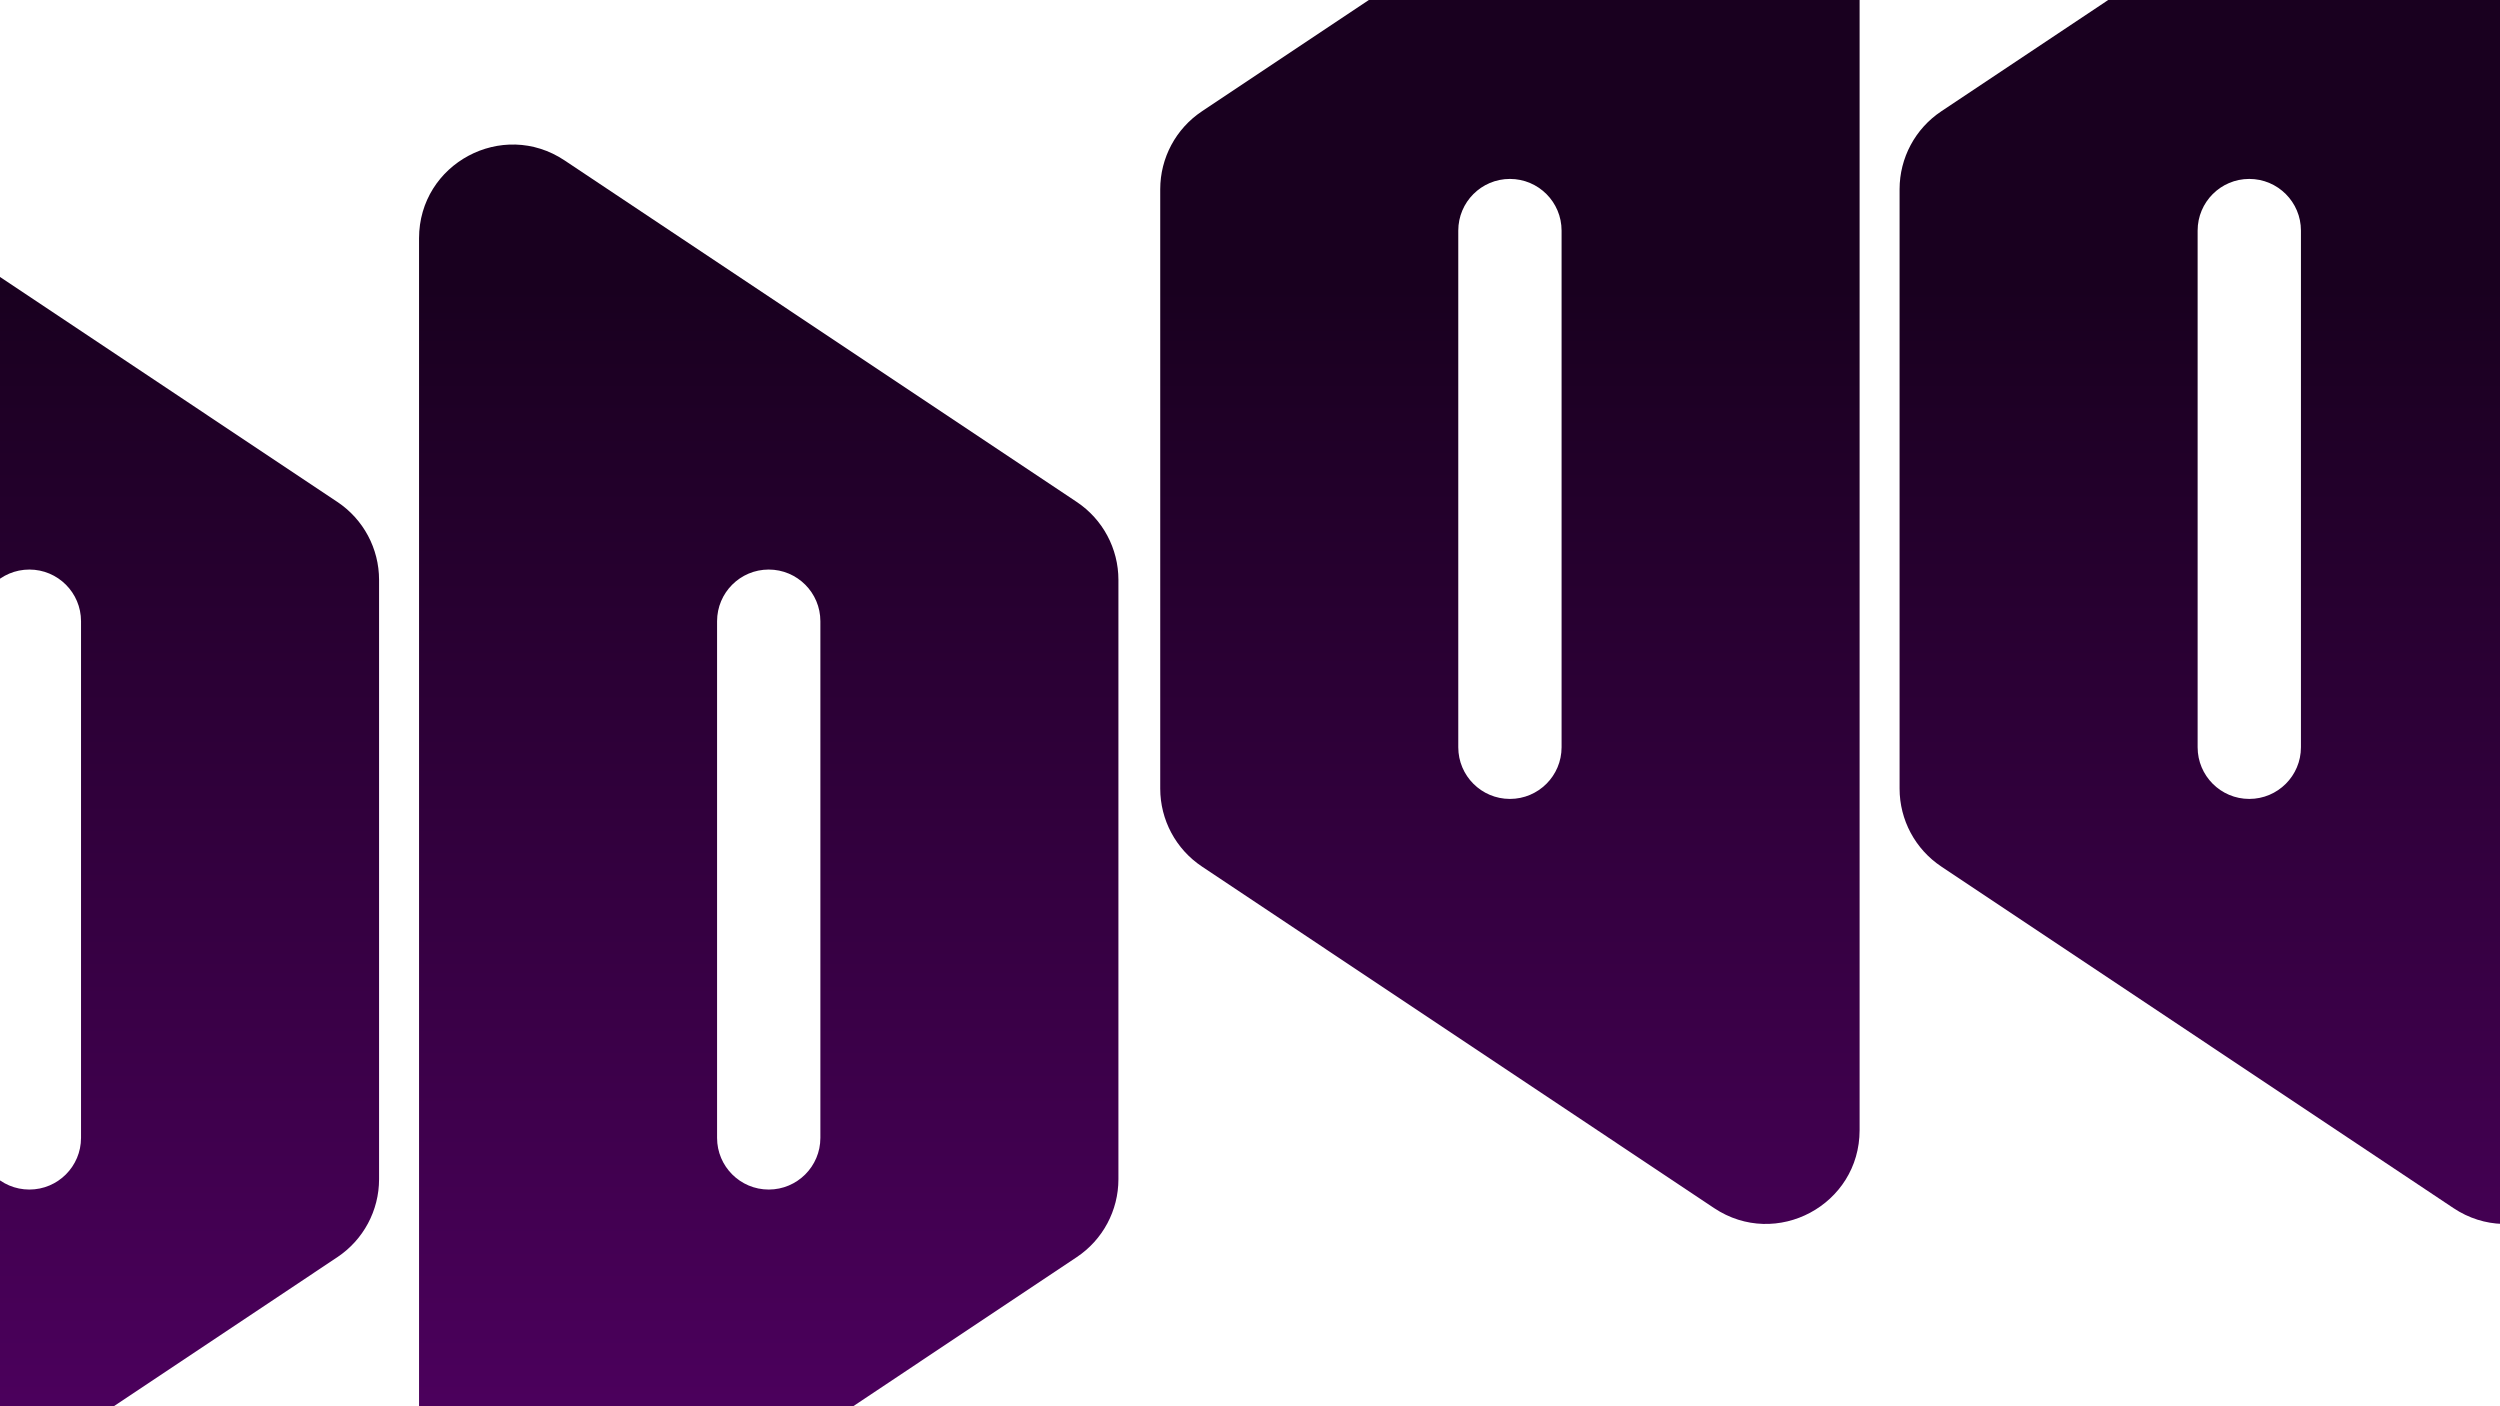
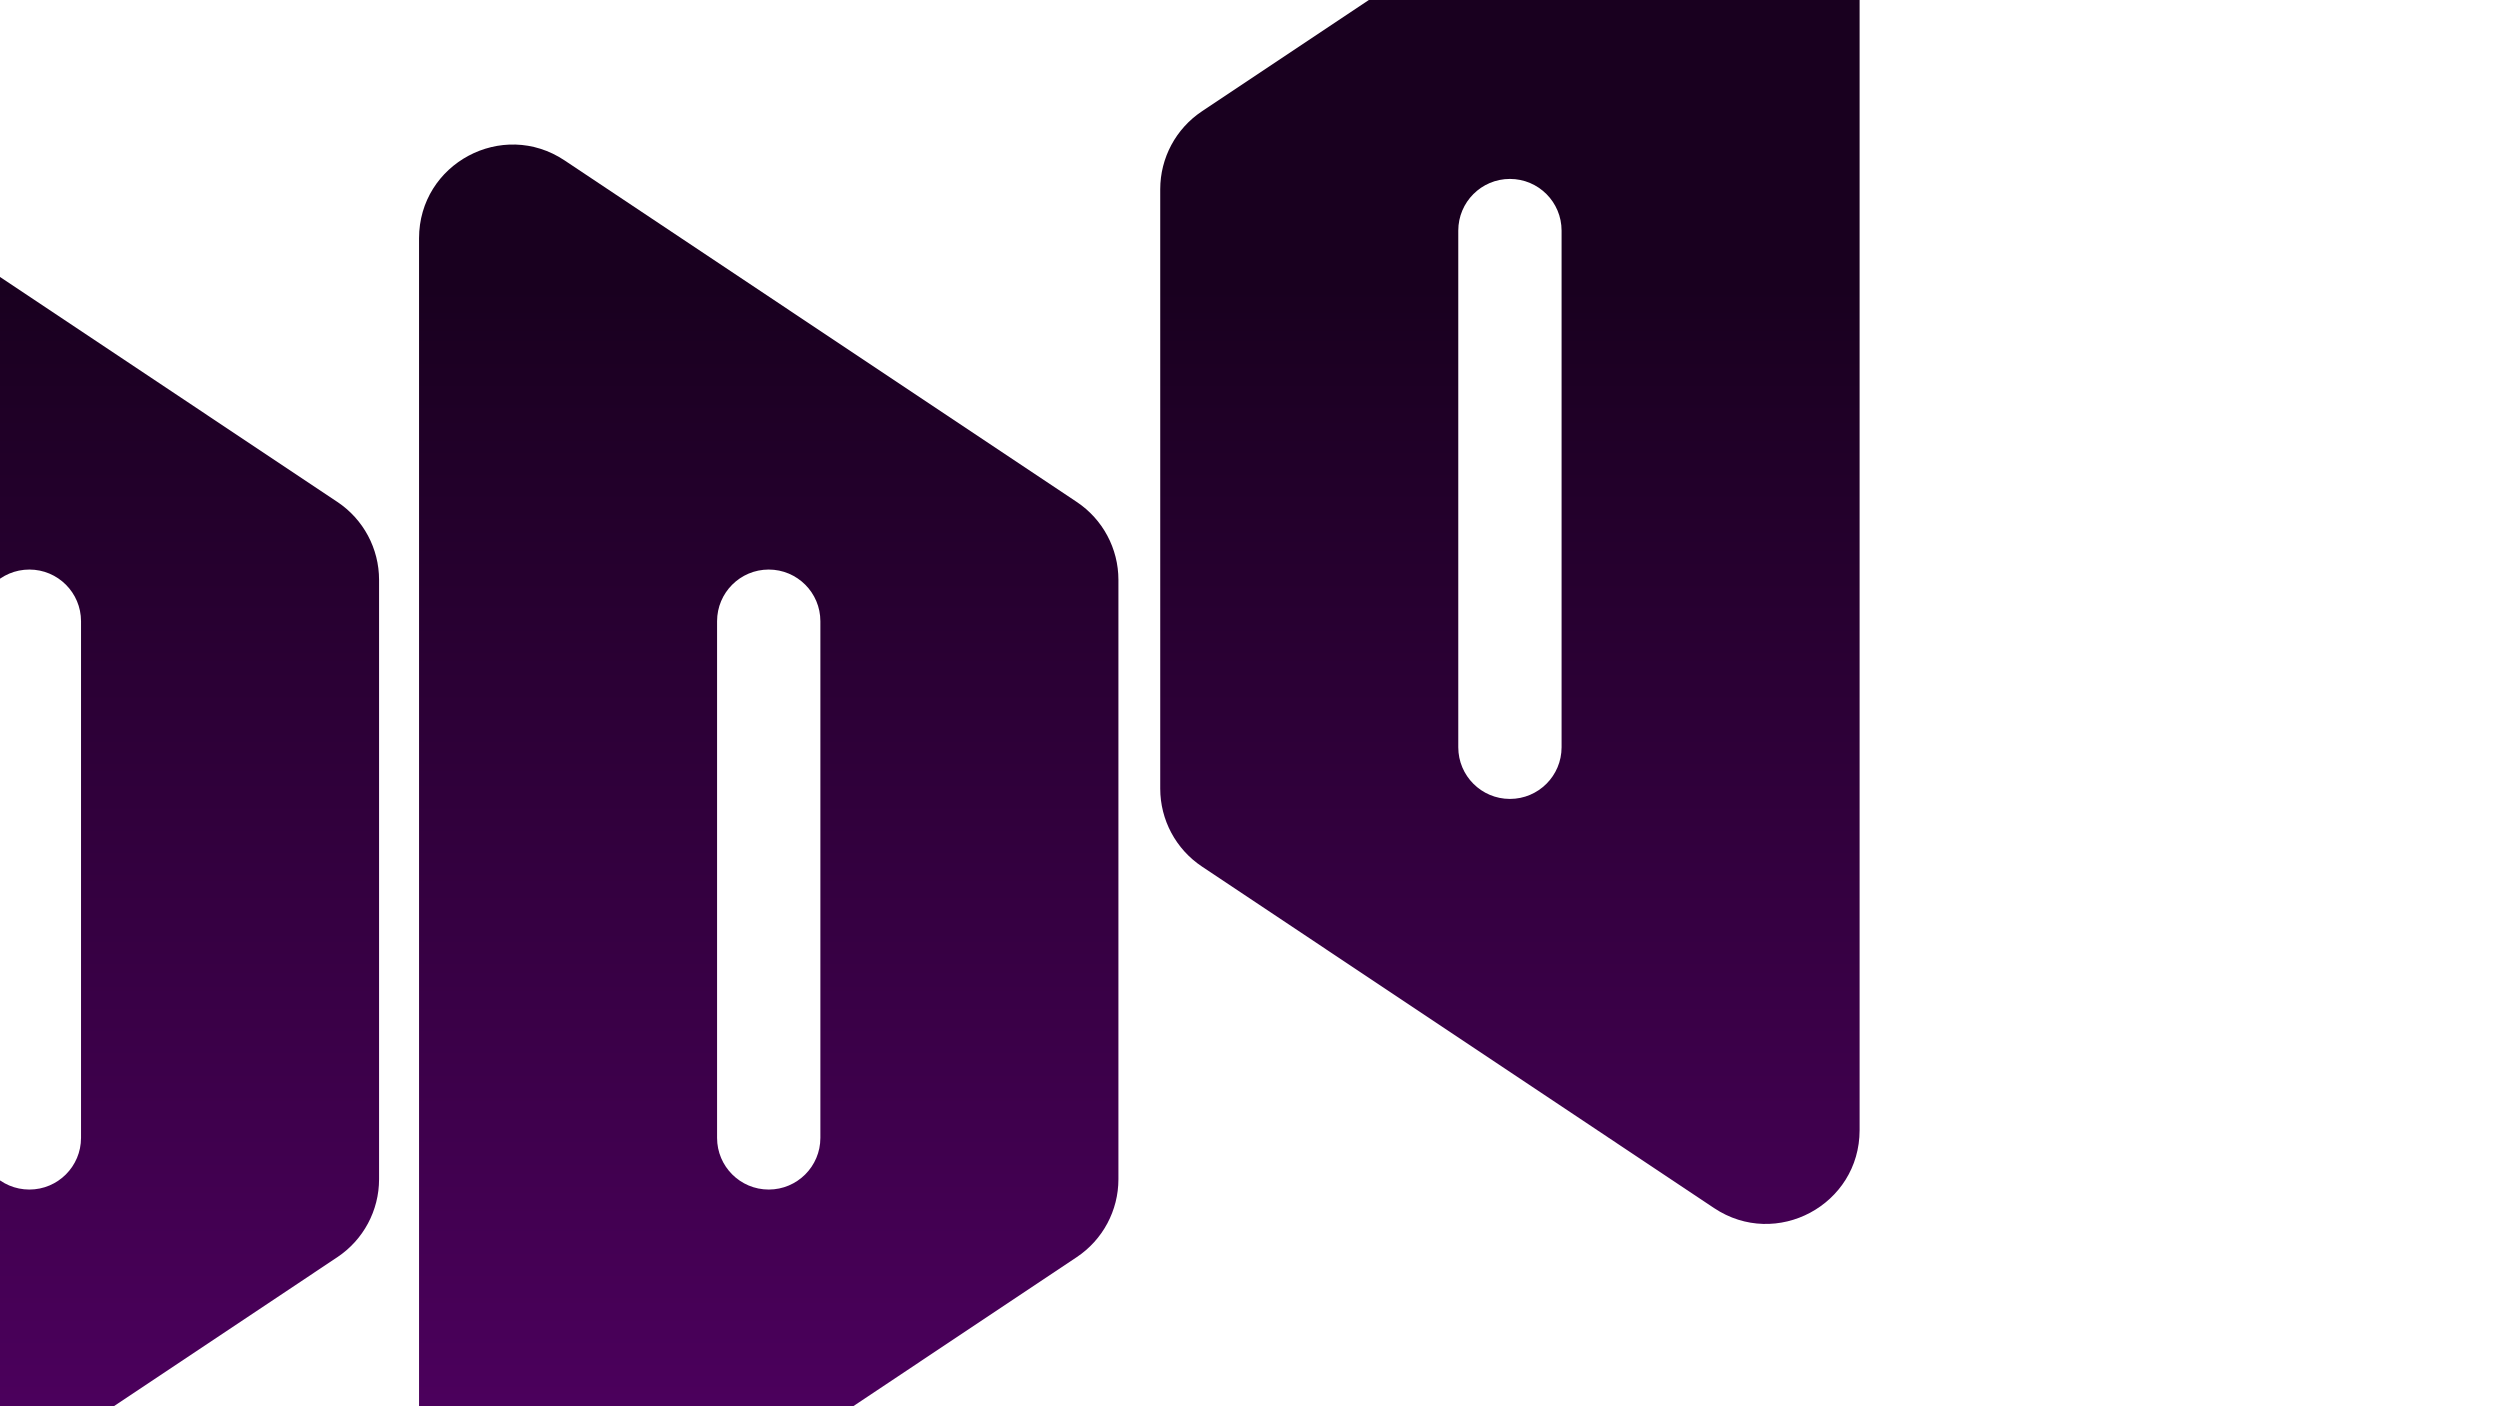
<svg xmlns="http://www.w3.org/2000/svg" width="1200" height="675" viewBox="0 0 1200 675" fill="none">
  <path d="M892.611 -73.102L892.611 542.473C892.611 578.373 852.609 599.786 822.754 579.874L576.924 415.931C564.419 407.595 556.91 393.561 556.91 378.53L556.91 90.832C556.91 75.801 564.42 61.768 576.924 53.431L822.754 -110.503C852.617 -130.415 892.611 -109.002 892.611 -73.102ZM699.971 358.683C699.971 372.379 711.074 383.485 724.765 383.485C738.456 383.485 749.559 372.379 749.559 358.683L749.559 110.687C749.559 96.992 738.456 85.885 724.765 85.885C711.074 85.885 699.971 96.992 699.971 110.687L699.971 358.683Z" fill="url(#paint0_linear_93_72)" />
-   <path d="M1247.5 -73.102L1247.5 542.473C1247.5 578.373 1207.5 599.786 1177.64 579.874L931.813 415.931C919.309 407.595 911.8 393.561 911.8 378.53L911.8 90.833C911.8 75.801 919.309 61.768 931.813 53.431L1177.64 -110.503C1207.51 -130.415 1247.5 -109.002 1247.5 -73.102ZM1054.86 358.683C1054.86 372.379 1065.96 383.485 1079.65 383.485C1093.35 383.485 1104.45 372.379 1104.45 358.683L1104.45 110.687C1104.45 96.992 1093.35 85.885 1079.65 85.885C1065.96 85.885 1054.86 96.992 1054.86 110.687L1054.86 358.683Z" fill="url(#paint1_linear_93_72)" />
-   <path d="M270.998 76.997L516.828 240.931C529.332 249.267 536.841 263.301 536.841 278.332L536.841 566.03C536.841 581.061 529.332 595.095 516.828 603.431L270.998 767.373C241.134 787.286 201.141 765.873 201.141 729.972L201.141 114.398C201.141 78.498 241.143 57.084 270.998 76.997ZM393.781 298.187C393.781 284.492 382.678 273.385 368.987 273.385C355.296 273.385 344.193 284.492 344.193 298.187L344.193 546.183C344.193 559.879 355.296 570.985 368.987 570.985C382.678 570.985 393.781 559.879 393.781 546.183L393.781 298.187Z" fill="url(#paint2_linear_93_72)" />
+   <path d="M270.998 76.997L516.828 240.931C529.332 249.267 536.841 263.301 536.841 278.332L536.841 566.03C536.841 581.061 529.332 595.095 516.828 603.431L270.998 767.373C241.134 787.286 201.141 765.873 201.141 729.972L201.141 114.398C201.141 78.498 241.143 57.084 270.998 76.997ZM393.781 298.187C393.781 284.492 382.678 273.385 368.987 273.385C355.296 273.385 344.193 284.492 344.193 298.187L344.193 546.183C344.193 559.879 355.296 570.985 368.987 570.985C382.678 570.985 393.781 559.879 393.781 546.183Z" fill="url(#paint2_linear_93_72)" />
  <path d="M-83.892 76.997L161.939 240.931C174.443 249.267 181.952 263.301 181.952 278.332L181.952 566.03C181.952 581.061 174.443 595.095 161.939 603.431L-83.892 767.373C-113.755 787.286 -153.749 765.873 -153.749 729.972L-153.749 114.398C-153.749 78.498 -113.747 57.084 -83.892 76.997ZM38.892 298.187C38.892 284.492 27.789 273.385 14.098 273.385C0.406 273.385 -10.697 284.492 -10.697 298.187L-10.697 546.183C-10.697 559.879 0.406 570.985 14.098 570.985C27.789 570.985 38.892 559.879 38.892 546.183L38.892 298.187Z" fill="url(#paint3_linear_93_72)" />
  <defs>
    <linearGradient id="paint0_linear_93_72" x1="546.876" y1="-267.808" x2="546.876" y2="1863.29" gradientUnits="userSpaceOnUse">
      <stop offset="0.19" stop-color="#19001F" />
      <stop offset="0.611" stop-color="#6D0085" />
    </linearGradient>
    <linearGradient id="paint1_linear_93_72" x1="546.876" y1="-267.808" x2="546.876" y2="1863.29" gradientUnits="userSpaceOnUse">
      <stop offset="0.19" stop-color="#19001F" />
      <stop offset="0.611" stop-color="#6D0085" />
    </linearGradient>
    <linearGradient id="paint2_linear_93_72" x1="546.876" y1="-267.808" x2="546.876" y2="1863.29" gradientUnits="userSpaceOnUse">
      <stop offset="0.19" stop-color="#19001F" />
      <stop offset="0.611" stop-color="#6D0085" />
    </linearGradient>
    <linearGradient id="paint3_linear_93_72" x1="546.876" y1="-267.808" x2="546.876" y2="1863.29" gradientUnits="userSpaceOnUse">
      <stop offset="0.19" stop-color="#19001F" />
      <stop offset="0.611" stop-color="#6D0085" />
    </linearGradient>
  </defs>
</svg>